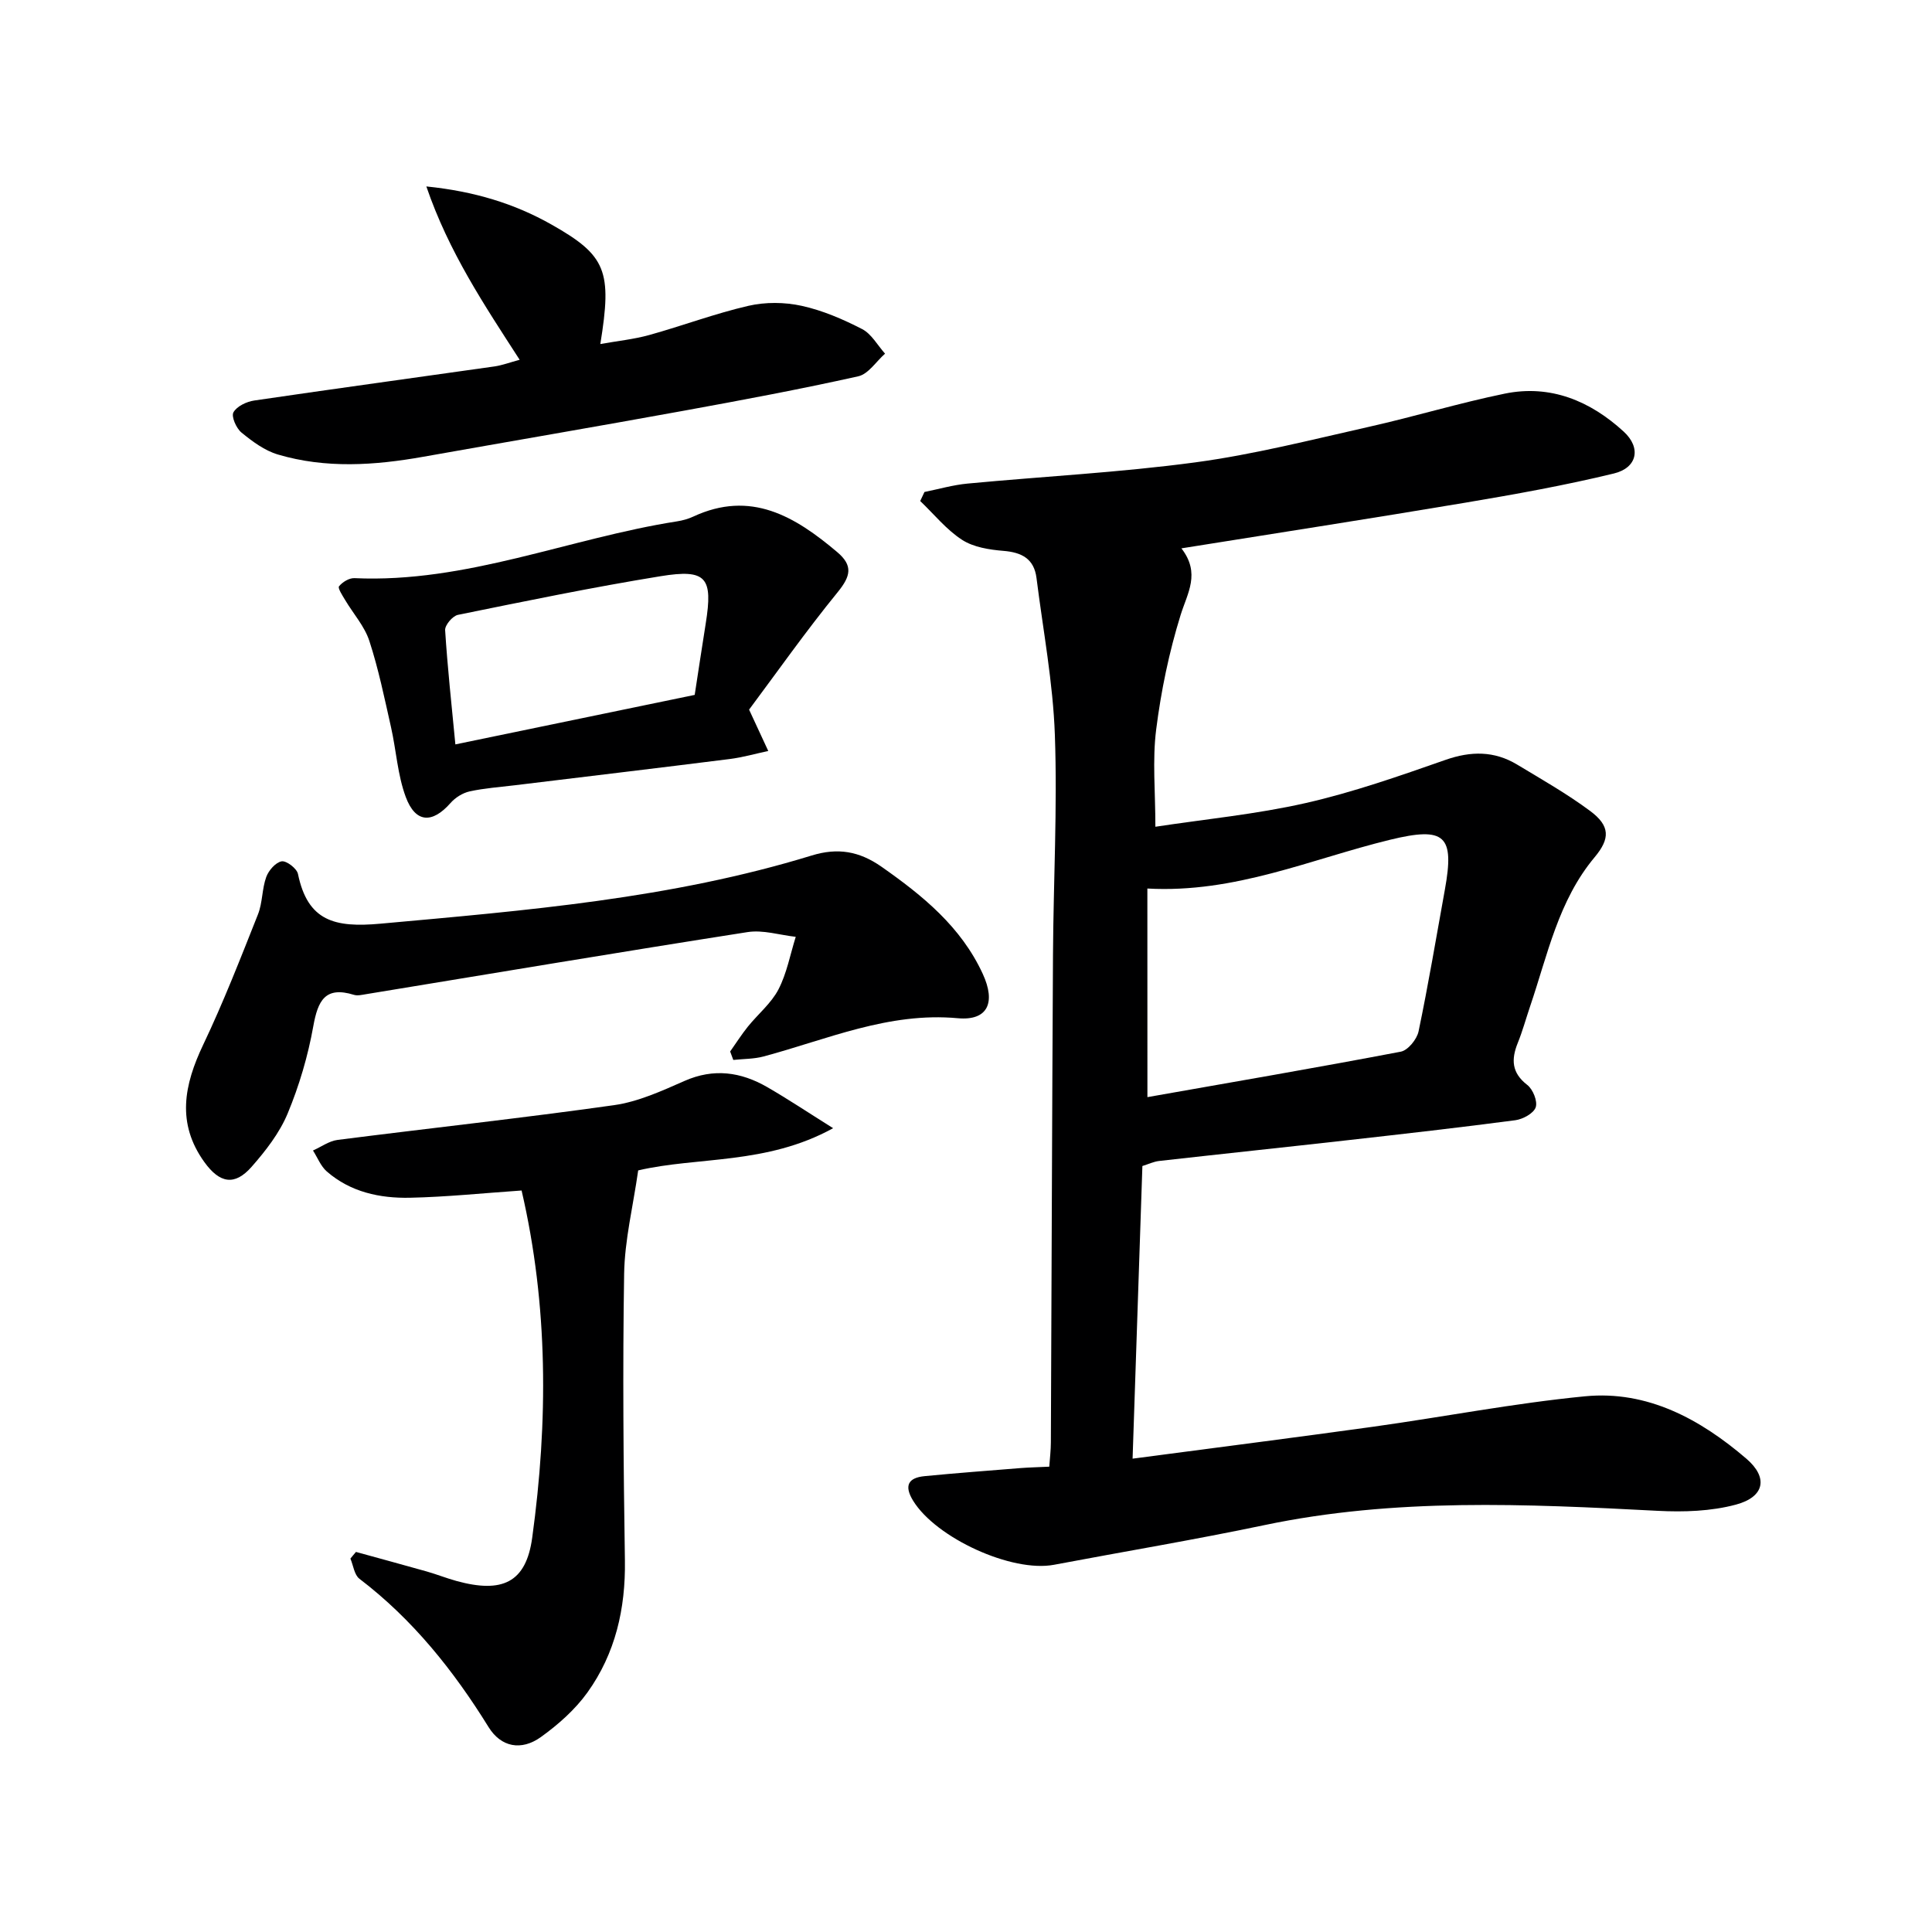
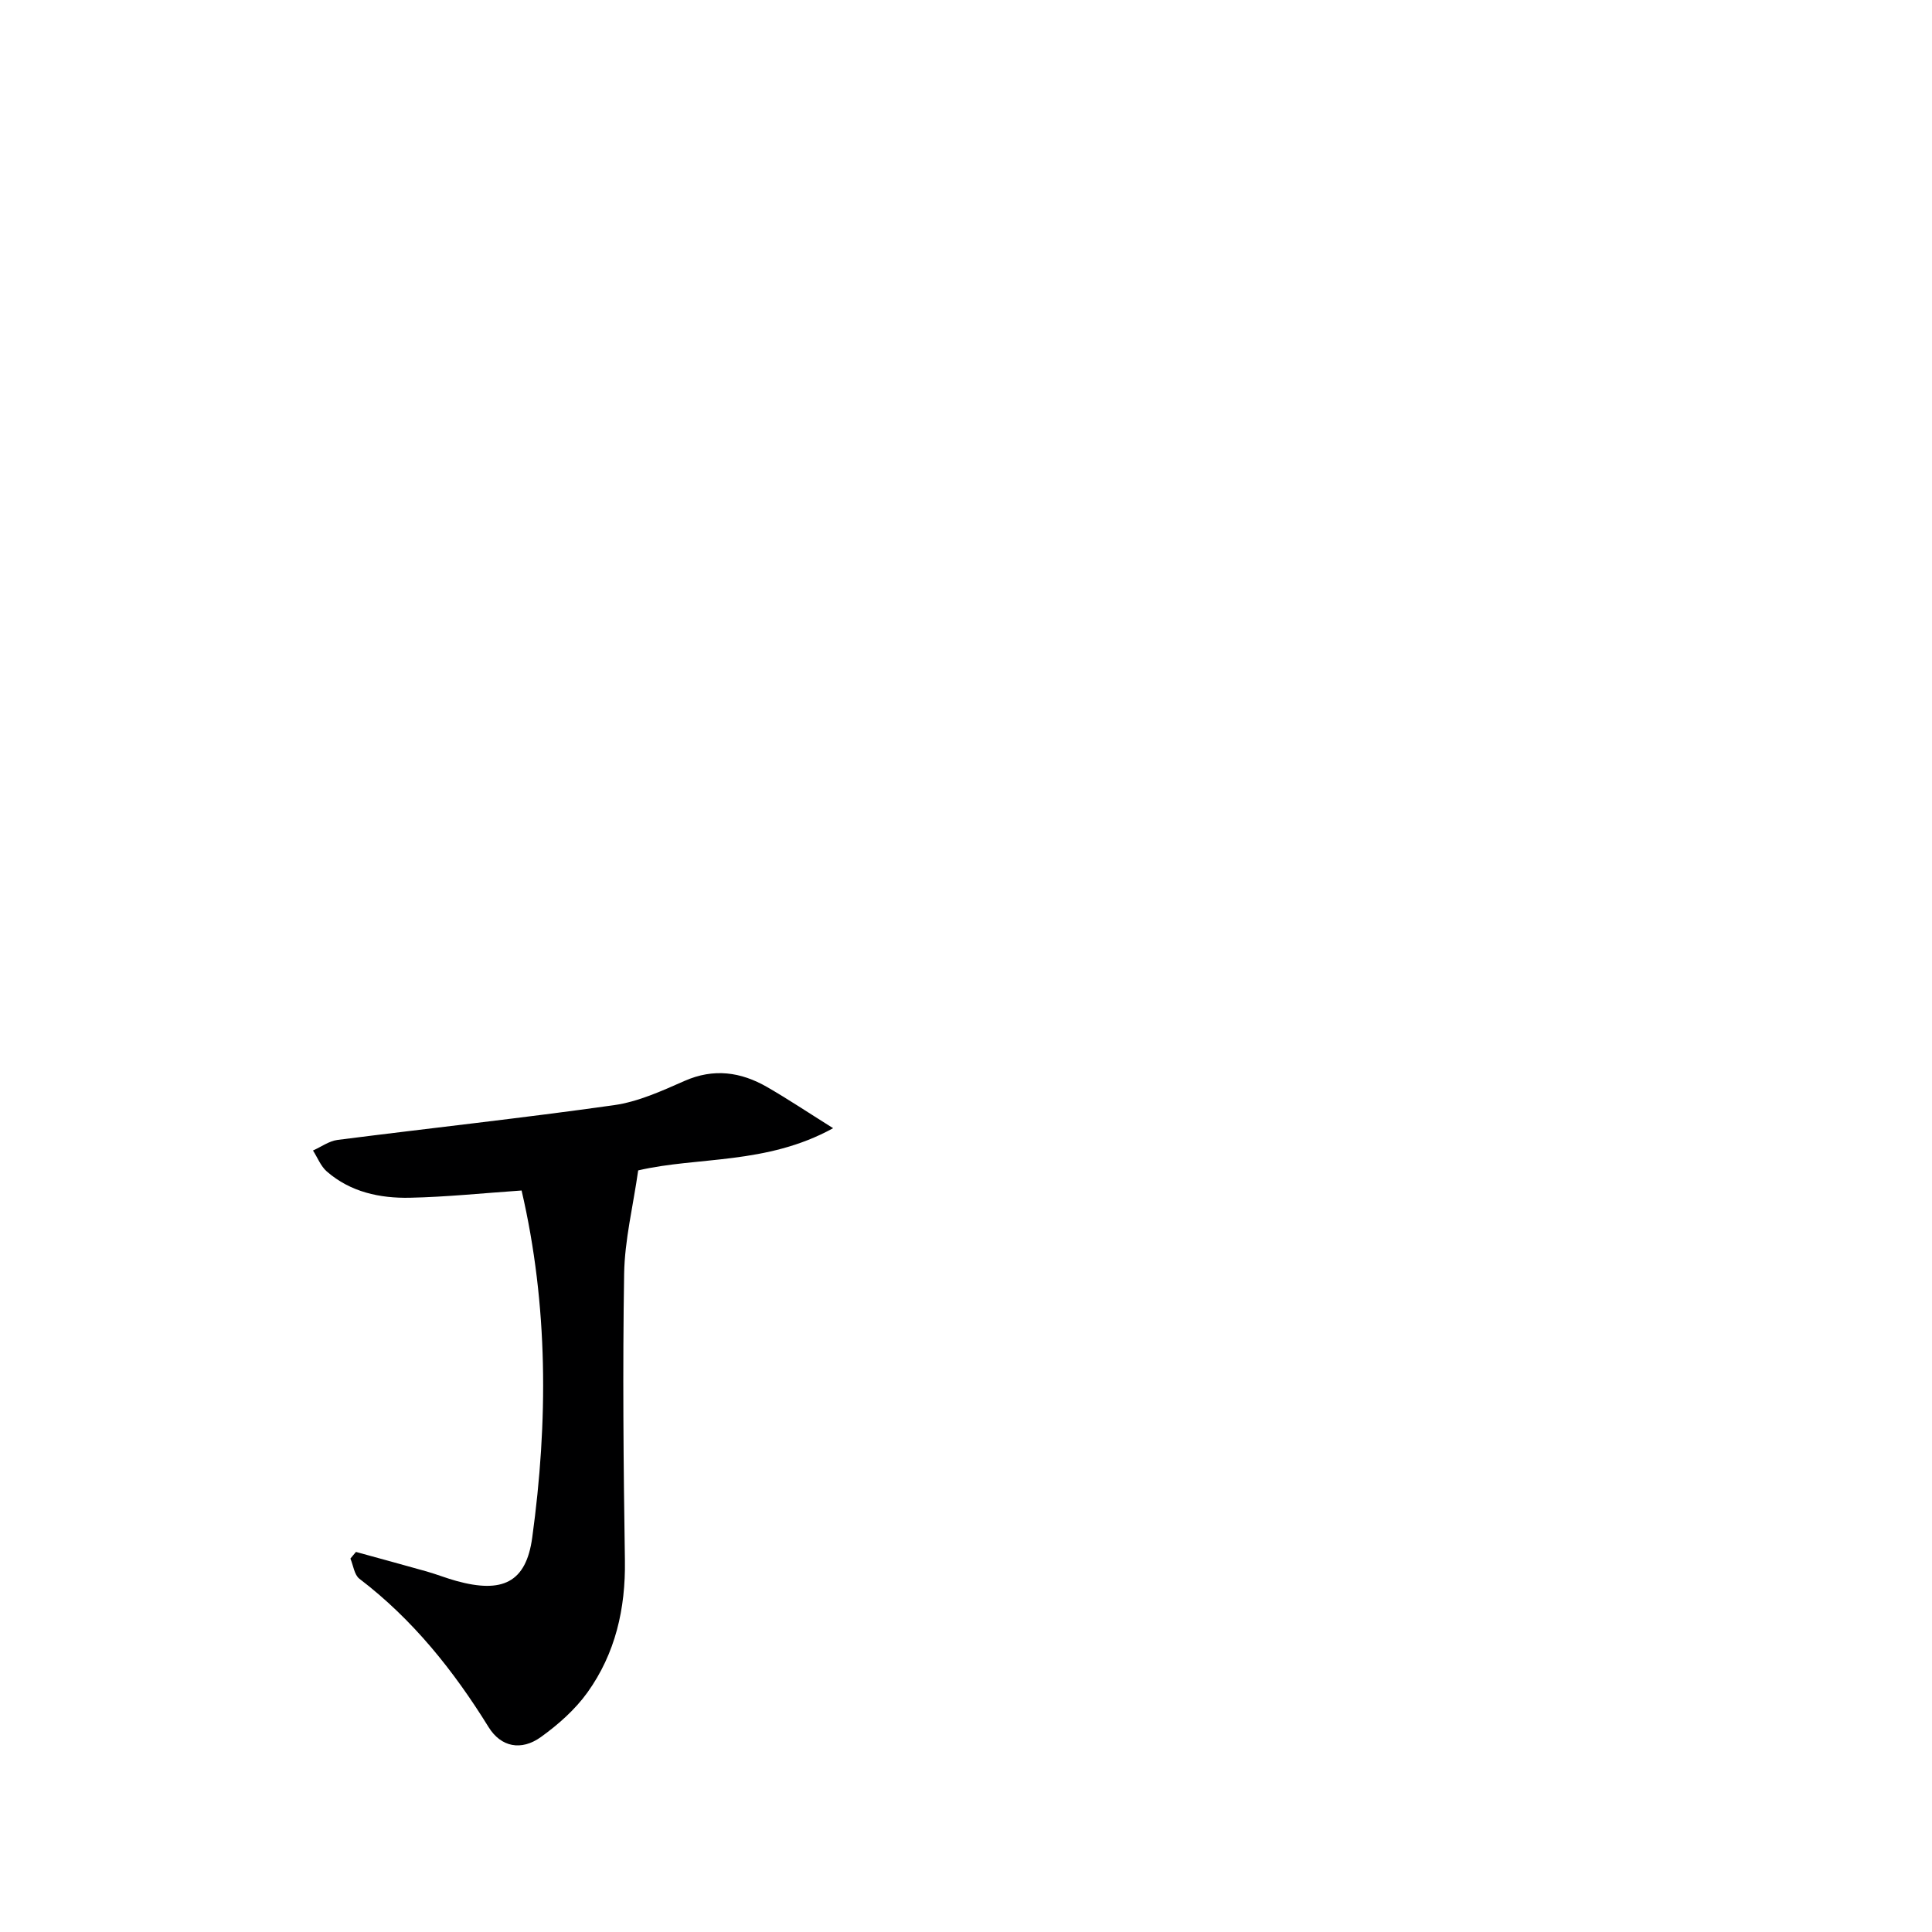
<svg xmlns="http://www.w3.org/2000/svg" enable-background="new 0 0 400 400" viewBox="0 0 400 400">
  <g fill="#000001">
-     <path d="m234.49 302c17.23-2.28 33.53-4.35 49.8-6.61 14.63-2.04 29.17-4.87 43.85-6.3 12.94-1.26 23.9 4.75 33.42 12.91 4.61 3.95 3.74 7.93-2.14 9.51-5.16 1.39-10.83 1.57-16.22 1.29-27.25-1.42-54.45-2.71-81.47 2.97-14.44 3.03-29.01 5.46-43.51 8.2-8.71 1.65-24.44-5.54-29.18-13.28-1.89-3.09-1.02-4.74 2.39-5.07 6.61-.64 13.23-1.14 19.86-1.67 1.81-.14 3.63-.18 5.95-.29.13-1.83.33-3.43.33-5.04.15-33.66.25-67.32.44-100.98.09-15.15.92-30.32.39-45.44-.38-10.87-2.44-21.68-3.8-32.51-.5-4-3.04-5.33-6.86-5.64-2.92-.24-6.18-.75-8.55-2.28-3.26-2.11-5.81-5.31-8.67-8.04.29-.62.59-1.24.88-1.87 2.97-.6 5.92-1.46 8.92-1.74 15.71-1.49 31.51-2.29 47.14-4.39 12.13-1.63 24.08-4.69 36.05-7.38 9.38-2.11 18.61-4.92 28.02-6.85 9.49-1.95 17.74 1.53 24.64 7.86 3.68 3.37 2.8 7.5-2.03 8.67-10.14 2.46-20.44 4.31-30.73 6.04-19.29 3.24-38.62 6.23-58.81 9.46 4 5.18 1.25 9.23-.17 13.81-2.39 7.7-4.05 15.72-5.06 23.73-.8 6.34-.16 12.85-.16 20.1 10.3-1.57 20.87-2.58 31.13-4.91 9.82-2.23 19.42-5.61 28.95-8.94 5.26-1.84 10.08-1.87 14.8.97 5.12 3.08 10.35 6.06 15.13 9.61 4.16 3.09 4.16 5.72.93 9.58-7.52 8.98-9.74 20.25-13.37 30.91-.85 2.51-1.55 5.08-2.54 7.53-1.38 3.42-1.29 6.19 1.97 8.71 1.17.9 2.17 3.38 1.74 4.63s-2.65 2.46-4.22 2.67c-11.53 1.52-23.09 2.83-34.65 4.13-13.04 1.47-26.08 2.84-39.12 4.31-1.11.13-2.18.65-3.44 1.04-.66 20.03-1.33 39.91-2.03 60.59zm3.07-74.85c17.34-3.06 34.93-6.07 52.45-9.41 1.49-.28 3.35-2.57 3.69-4.21 2.03-9.72 3.67-19.53 5.44-29.31 2.05-11.28.05-13.13-11.37-10.35-16.35 3.98-32.03 11.1-50.22 10.09.01 14.25.01 28.11.01 43.19z" />
    <path d="m73.7 321.31c4.89 1.35 9.78 2.67 14.66 4.05 2.07.59 4.09 1.4 6.17 1.97 9.38 2.57 14.38.42 15.66-8.98 3.29-23.98 3.34-48.01-2.2-71.87-8 .55-15.55 1.34-23.12 1.5-6.23.13-12.31-1.17-17.21-5.44-1.26-1.1-1.92-2.88-2.86-4.34 1.69-.75 3.32-1.96 5.07-2.19 19.09-2.44 38.22-4.51 57.27-7.2 5-.71 9.87-2.94 14.57-5.01 6.07-2.68 11.68-1.87 17.13 1.27 4.25 2.45 8.34 5.18 13.65 8.51-13.82 7.62-28.07 5.86-40.36 8.74-1.06 7.45-2.8 14.42-2.91 21.42-.32 19.78-.14 39.57.16 59.34.15 9.98-1.97 19.25-7.76 27.33-2.56 3.56-6.05 6.65-9.64 9.23-4.06 2.91-8.26 2.09-10.83-2.07-7.25-11.71-15.7-22.29-26.73-30.7-1.07-.81-1.27-2.76-1.87-4.18.37-.47.76-.92 1.15-1.38z" />
-     <path d="m151.17 217.7c1.22-1.72 2.35-3.51 3.67-5.15 2.09-2.59 4.82-4.81 6.32-7.68 1.74-3.35 2.44-7.25 3.59-10.91-3.33-.37-6.78-1.48-9.97-.98-26.37 4.12-52.69 8.54-79.03 12.86-.81.13-1.73.36-2.47.13-5.99-1.85-7.47 1.24-8.42 6.52-1.1 6.15-2.91 12.29-5.31 18.06-1.68 4.03-4.55 7.72-7.47 11.04-3.5 3.97-6.59 3.41-9.76-.98-5.81-8.06-4.21-15.99-.25-24.31 4.19-8.8 7.74-17.92 11.34-26.99.96-2.42.82-5.27 1.71-7.73.49-1.36 1.94-3.03 3.19-3.25.99-.17 3.15 1.48 3.38 2.61 2.02 9.77 7.59 11.16 17.06 10.3 30.12-2.73 60.21-5.18 89.31-14.12 5.41-1.66 9.84-.89 14.45 2.33 8.54 5.99 16.46 12.42 20.96 22.18 2.73 5.92 1.07 9.75-5.18 9.18-14.32-1.31-26.99 4.38-40.2 7.92-2.01.54-4.17.49-6.27.72-.22-.59-.44-1.17-.65-1.75z" />
-     <path d="m107.59 74.49c-7.34-11.37-14.68-22.32-19.32-35.89 9.92 1.01 18.24 3.55 25.91 7.89 11.36 6.42 12.57 9.6 10.11 24.74 3.56-.64 6.93-.98 10.14-1.87 6.87-1.91 13.58-4.44 20.51-6.04 3.52-.81 7.51-.78 11.04 0 4.33.95 8.55 2.77 12.51 4.81 1.94 1 3.19 3.35 4.75 5.09-1.84 1.62-3.45 4.22-5.55 4.69-11.98 2.67-24.06 4.93-36.14 7.13-17.96 3.27-35.96 6.34-53.93 9.53-10.07 1.79-20.16 2.47-30.09-.47-2.74-.81-5.27-2.69-7.53-4.54-1.08-.88-2.15-3.32-1.67-4.19.7-1.26 2.73-2.22 4.32-2.45 16.58-2.44 33.18-4.7 49.77-7.06 1.59-.24 3.12-.82 5.17-1.37z" />
-     <path d="m155.09 146.92c1.72 3.72 2.84 6.14 3.97 8.56-2.66.57-5.3 1.33-8 1.67-14.82 1.87-29.65 3.62-44.47 5.43-3.13.38-6.29.6-9.36 1.27-1.44.32-2.97 1.28-3.95 2.4-3.78 4.3-7.26 4.17-9.27-1.24-1.7-4.57-1.97-9.66-3.06-14.48-1.35-5.98-2.58-12.01-4.48-17.83-.99-3.04-3.32-5.63-5-8.45-.56-.94-1.58-2.49-1.28-2.86.7-.88 2.11-1.74 3.19-1.69 23.16 1.06 44.47-8.27 66.81-11.76 1.14-.18 2.29-.5 3.33-.98 11.92-5.55 21.07-.05 29.81 7.34 3.32 2.8 2.8 4.98.13 8.27-6.67 8.18-12.76 16.84-18.37 24.35zm-11.26-3.05c.72-4.65 1.47-9.71 2.28-14.76 1.53-9.56.17-11.36-9.36-9.81-14.04 2.28-27.99 5.16-41.94 8-1.1.22-2.72 2.13-2.65 3.17.49 7.72 1.33 15.43 2.12 23.65 16.67-3.46 32.69-6.77 49.55-10.25z" />
  </g>
</svg>